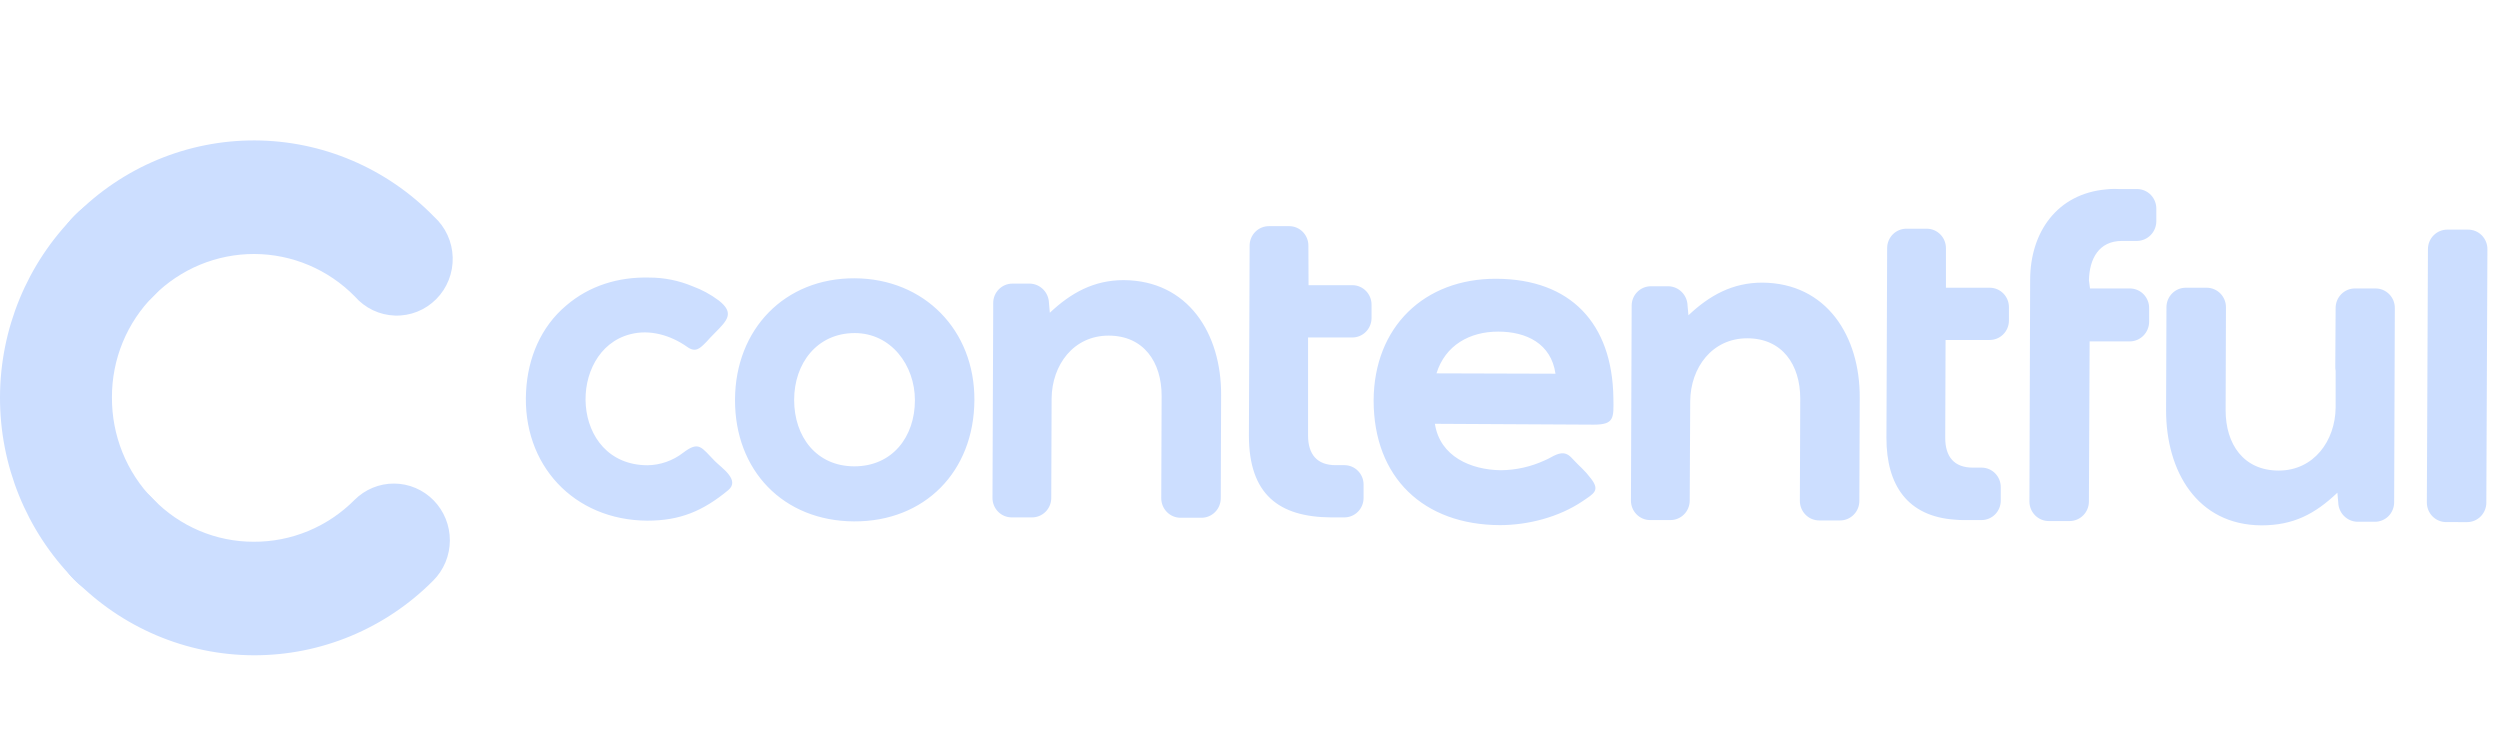
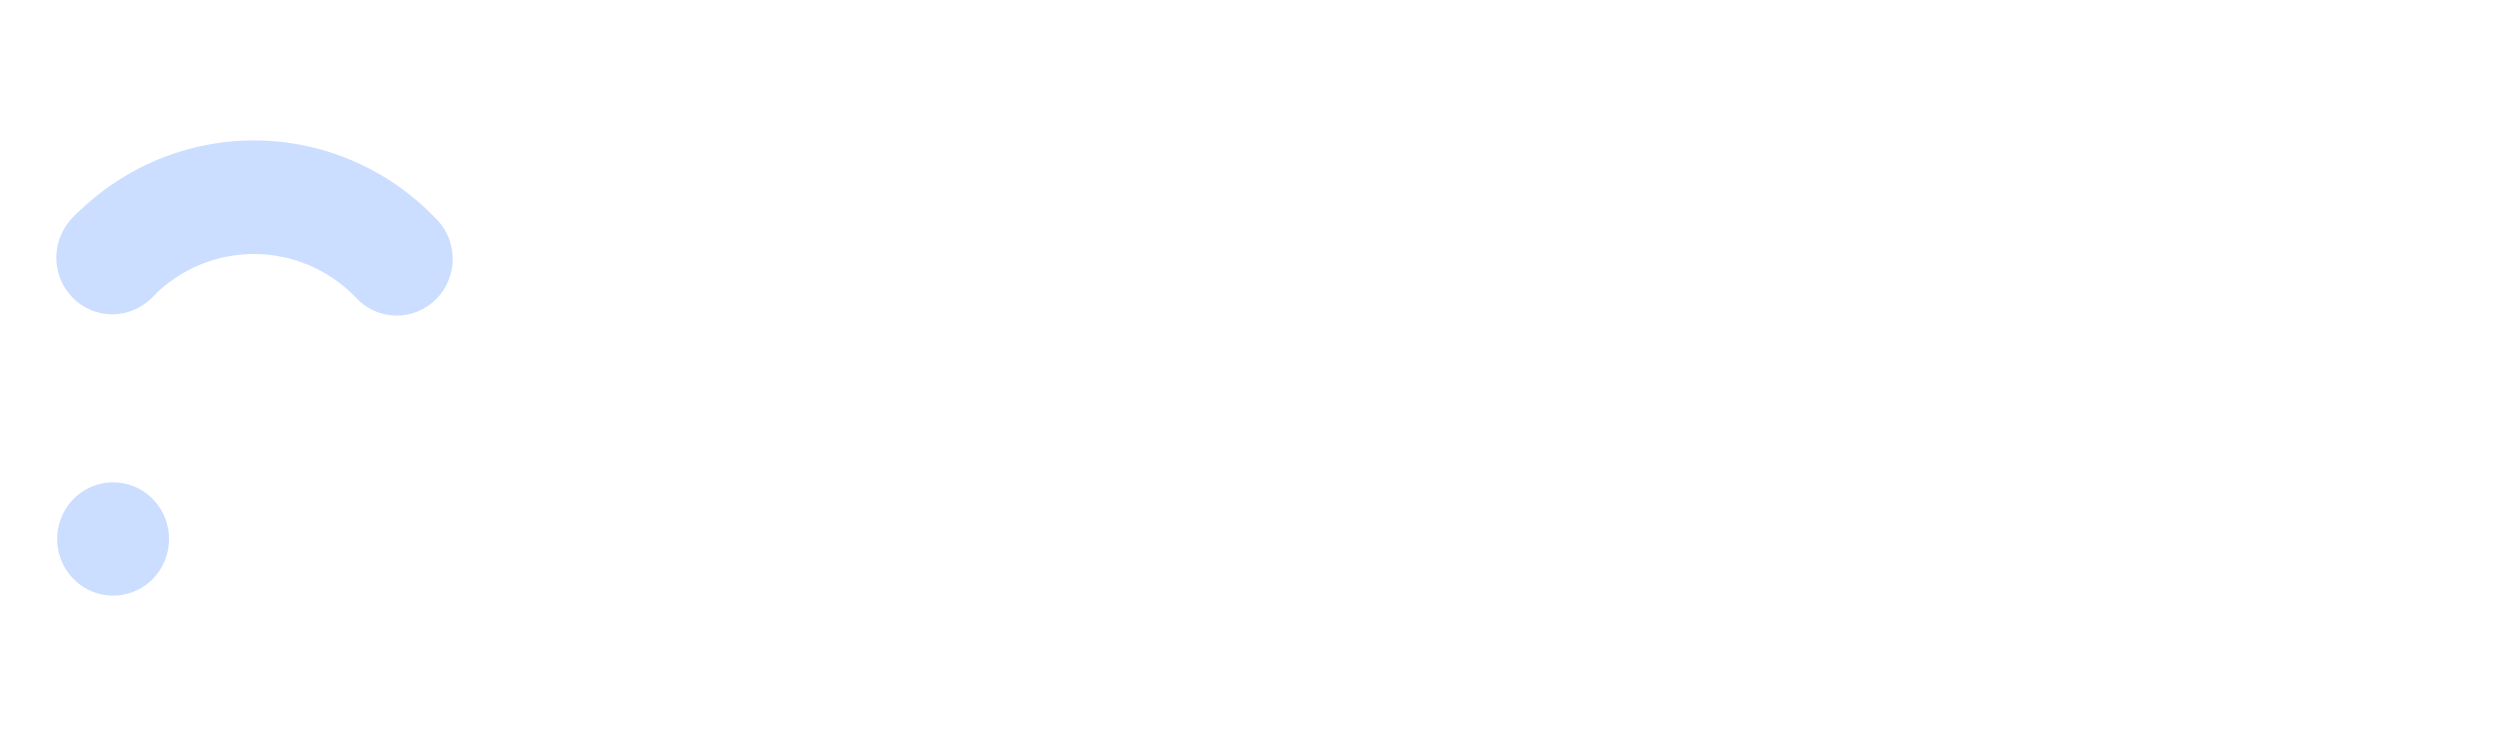
<svg xmlns="http://www.w3.org/2000/svg" width="227" height="68" viewBox="0 0 227 68" fill="none">
-   <path d="M13.896 45.333C12.704 44.114 11.76 42.669 11.119 41.08C10.479 39.492 10.154 37.79 10.164 36.075C10.16 34.359 10.493 32.659 11.145 31.075C11.797 29.491 12.755 28.055 13.961 26.85C14.478 26.385 14.896 25.818 15.189 25.184C15.482 24.549 15.644 23.861 15.665 23.161C15.686 22.461 15.566 21.765 15.311 21.113C15.057 20.462 14.674 19.87 14.186 19.374C13.698 18.878 13.116 18.488 12.473 18.228C11.832 17.968 11.144 17.843 10.452 17.861C9.761 17.879 9.081 18.04 8.453 18.334C7.825 18.628 7.263 19.048 6.802 19.57C2.465 23.934 0.019 29.864 0 36.055C-0.018 42.246 2.393 48.191 6.703 52.582C7.163 53.103 7.723 53.523 8.349 53.817C8.975 54.112 9.653 54.274 10.343 54.294C11.033 54.314 11.719 54.192 12.361 53.935C13.002 53.677 13.585 53.291 14.075 52.798C14.563 52.305 14.948 51.716 15.206 51.068C15.463 50.42 15.587 49.725 15.57 49.027C15.553 48.328 15.396 47.641 15.108 47.006C14.821 46.37 14.408 45.801 13.896 45.333Z" fill="#CCDEFF" />
-   <path d="M32.184 45.398C30.981 46.608 29.553 47.566 27.984 48.217C26.414 48.868 24.733 49.199 23.037 49.191C21.341 49.194 19.662 48.854 18.098 48.191C16.533 47.529 15.115 46.557 13.926 45.332C13.467 44.809 12.907 44.386 12.28 44.09C11.654 43.793 10.974 43.629 10.283 43.608C9.592 43.587 8.903 43.708 8.26 43.966C7.617 44.223 7.033 44.611 6.543 45.105C6.053 45.599 5.667 46.189 5.41 46.839C5.153 47.489 5.03 48.185 5.048 48.885C5.066 49.585 5.225 50.274 5.515 50.91C5.806 51.545 6.221 52.114 6.736 52.582C8.866 54.762 11.4 56.495 14.193 57.683C16.986 58.87 19.983 59.487 23.012 59.499C26.041 59.511 29.042 58.918 31.844 57.754C34.646 56.589 37.194 54.876 39.341 52.713C39.815 52.237 40.193 51.672 40.451 51.048C40.71 50.425 40.844 49.756 40.847 49.08C40.85 48.404 40.722 47.734 40.469 47.108C40.217 46.482 39.845 45.913 39.375 45.433C38.905 44.952 38.346 44.57 37.731 44.309C37.115 44.047 36.454 43.911 35.787 43.908C35.119 43.904 34.457 44.034 33.839 44.29C33.221 44.546 32.659 44.922 32.184 45.398Z" fill="#CCDEFF" />
  <path d="M13.861 52.582C13.149 53.302 12.241 53.792 11.253 53.988C10.265 54.185 9.242 54.081 8.313 53.688C7.384 53.295 6.591 52.632 6.035 51.782C5.479 50.933 5.185 49.935 5.19 48.916C5.194 47.897 5.498 46.902 6.062 46.057C6.626 45.213 7.425 44.558 8.358 44.174C9.29 43.79 10.314 43.695 11.3 43.902C12.286 44.108 13.189 44.606 13.895 45.333C14.835 46.301 15.359 47.607 15.353 48.964C15.347 50.322 14.81 51.623 13.861 52.582Z" fill="#CCDEFF" />
  <path d="M13.96 26.85C16.392 24.413 19.679 23.051 23.101 23.063C26.523 23.076 29.801 24.461 32.215 26.916C32.674 27.442 33.234 27.868 33.861 28.167C34.488 28.466 35.169 28.631 35.861 28.654C36.554 28.677 37.244 28.556 37.889 28.299C38.533 28.041 39.119 27.653 39.611 27.158C40.102 26.663 40.488 26.072 40.745 25.42C41.002 24.769 41.124 24.071 41.105 23.369C41.086 22.668 40.926 21.978 40.633 21.342C40.341 20.706 39.924 20.137 39.406 19.67C37.28 17.489 34.749 15.755 31.959 14.568C29.169 13.38 26.174 12.763 23.148 12.75C20.121 12.738 17.122 13.331 14.323 14.495C11.523 15.66 8.978 17.372 6.835 19.535C6.316 19.998 5.896 20.563 5.6 21.196C5.305 21.829 5.14 22.516 5.115 23.216C5.091 23.916 5.208 24.613 5.459 25.265C5.711 25.917 6.091 26.511 6.576 27.009C7.062 27.508 7.642 27.9 8.283 28.164C8.924 28.427 9.611 28.555 10.302 28.54C10.993 28.525 11.674 28.368 12.303 28.077C12.932 27.787 13.496 27.369 13.96 26.85Z" fill="#CCDEFF" />
  <path d="M13.963 26.85C13.25 27.57 12.343 28.06 11.355 28.258C10.367 28.455 9.344 28.351 8.415 27.958C7.486 27.566 6.693 26.903 6.136 26.054C5.58 25.204 5.285 24.207 5.29 23.187C5.294 22.168 5.597 21.173 6.161 20.329C6.725 19.484 7.523 18.828 8.456 18.444C9.388 18.06 10.412 17.965 11.398 18.171C12.384 18.377 13.288 18.875 13.994 19.601C14.934 20.569 15.459 21.874 15.453 23.232C15.447 24.59 14.912 25.89 13.963 26.85Z" fill="#CCDEFF" />
-   <path d="M62.021 41.116C63.486 39.996 63.681 40.622 64.917 41.874C65.536 42.5 67.227 43.589 66.12 44.509C63.811 46.419 61.727 47.276 58.78 47.276C52.108 47.245 47.391 42.202 47.769 35.514C47.93 32.518 49.102 29.682 51.414 27.739C53.529 25.926 56.163 25.137 58.929 25.203C60.285 25.199 61.629 25.467 62.882 25.992C63.731 26.302 64.531 26.736 65.256 27.278C66.722 28.422 66.038 29.091 64.898 30.243C64.638 30.506 64.378 30.771 64.15 31.034C63.565 31.626 63.173 32.055 62.394 31.495C60.897 30.44 59.006 29.88 57.219 30.351C51.459 31.832 51.719 42.211 58.783 42.245C59.954 42.23 61.089 41.834 62.021 41.116ZM222.117 47.405C221.886 47.406 221.657 47.361 221.444 47.272C221.23 47.183 221.035 47.052 220.871 46.887C220.709 46.722 220.579 46.525 220.49 46.309C220.403 46.093 220.358 45.861 220.358 45.627L220.457 22.631C220.457 22.397 220.5 22.165 220.589 21.948C220.676 21.732 220.806 21.535 220.97 21.37C221.132 21.204 221.327 21.073 221.54 20.984C221.754 20.895 221.982 20.849 222.213 20.85H224.102C224.333 20.849 224.562 20.895 224.776 20.984C224.991 21.074 225.184 21.205 225.348 21.371C225.51 21.537 225.64 21.734 225.727 21.95C225.816 22.167 225.859 22.399 225.857 22.633L225.759 45.63C225.761 45.864 225.715 46.095 225.628 46.312C225.539 46.528 225.411 46.724 225.247 46.89C225.083 47.055 224.89 47.186 224.677 47.275C224.464 47.364 224.235 47.409 224.004 47.408L222.117 47.405ZM212.235 44.738C210.186 46.682 208.232 47.702 205.336 47.702C199.48 47.668 196.68 42.76 196.68 37.257L196.714 27.902C196.713 27.668 196.758 27.436 196.846 27.22C196.935 27.004 197.064 26.808 197.228 26.643C197.391 26.478 197.585 26.347 197.8 26.258C198.013 26.17 198.242 26.125 198.473 26.126H200.362C200.593 26.125 200.822 26.171 201.035 26.26C201.249 26.348 201.442 26.479 201.606 26.645C201.77 26.81 201.898 27.006 201.987 27.223C202.074 27.439 202.119 27.671 202.117 27.904L202.087 37.26C202.087 40.324 203.712 42.728 206.904 42.728C210.094 42.728 212.044 40.027 212.075 37.012V33.67C212.05 33.54 212.04 33.408 212.044 33.275L212.075 27.97C212.073 27.736 212.119 27.505 212.206 27.288C212.295 27.072 212.423 26.876 212.587 26.71C212.75 26.545 212.944 26.414 213.157 26.325C213.372 26.236 213.599 26.191 213.83 26.192H215.694C215.925 26.191 216.154 26.236 216.369 26.325C216.582 26.414 216.775 26.545 216.939 26.71C217.101 26.876 217.231 27.072 217.32 27.288C217.407 27.505 217.452 27.736 217.45 27.97L217.389 45.63C217.383 46.097 217.196 46.543 216.868 46.871C216.538 47.198 216.094 47.38 215.632 47.376H214.037C213.583 47.362 213.153 47.173 212.833 46.849C212.514 46.524 212.326 46.088 212.312 45.63L212.235 44.738ZM189.772 26.192H193.416C193.648 26.196 193.876 26.245 194.088 26.338C194.3 26.431 194.491 26.566 194.652 26.734C194.812 26.903 194.938 27.102 195.022 27.32C195.106 27.538 195.147 27.771 195.141 28.004V29.222C195.138 29.692 194.952 30.141 194.625 30.473C194.298 30.806 193.855 30.995 193.391 31H189.738L189.673 45.53C189.674 45.764 189.629 45.996 189.541 46.212C189.454 46.428 189.324 46.625 189.161 46.79C188.998 46.956 188.804 47.087 188.59 47.176C188.377 47.266 188.148 47.311 187.917 47.311H186.031C185.8 47.311 185.571 47.266 185.357 47.177C185.143 47.087 184.949 46.956 184.785 46.791C184.622 46.625 184.493 46.429 184.404 46.212C184.316 45.996 184.271 45.764 184.272 45.53L184.337 25.435C184.337 21.053 186.81 17.591 191.237 17.197C191.367 17.197 191.463 17.165 191.593 17.165C191.853 17.148 192.114 17.148 192.375 17.165H194.069C194.299 17.169 194.527 17.218 194.739 17.311C194.951 17.404 195.143 17.538 195.303 17.706C195.463 17.875 195.589 18.073 195.673 18.291C195.758 18.509 195.799 18.741 195.794 18.975V20.095C195.791 20.566 195.605 21.017 195.276 21.35C194.948 21.683 194.503 21.872 194.038 21.876H192.671C190.588 21.876 189.71 23.488 189.676 25.466L189.772 26.192ZM176.692 26.126H180.686C181.148 26.131 181.589 26.321 181.912 26.654C182.236 26.987 182.415 27.437 182.411 27.904V29.122C182.407 29.589 182.22 30.036 181.89 30.363C181.561 30.691 181.117 30.872 180.655 30.869H176.658L176.627 39.758C176.627 41.474 177.44 42.46 179.131 42.46H179.944C180.406 42.465 180.847 42.655 181.17 42.989C181.493 43.323 181.673 43.773 181.669 44.241V45.475C181.664 45.942 181.476 46.388 181.147 46.716C180.818 47.043 180.374 47.225 179.913 47.222H178.383C178.1 47.228 177.817 47.216 177.536 47.188C173.208 46.902 171.288 44.06 171.288 39.776C171.322 34.01 171.322 28.279 171.353 22.513C171.355 22.282 171.402 22.053 171.492 21.84C171.582 21.627 171.712 21.433 171.875 21.271C172.038 21.109 172.232 20.981 172.444 20.895C172.656 20.808 172.883 20.765 173.112 20.767H174.967C175.428 20.771 175.869 20.961 176.192 21.295C176.516 21.628 176.695 22.078 176.692 22.545V26.126ZM118.816 25.895H122.811C123.272 25.899 123.713 26.089 124.036 26.423C124.36 26.756 124.539 27.206 124.536 27.673V28.896C124.53 29.363 124.343 29.809 124.013 30.137C123.684 30.464 123.241 30.646 122.78 30.643H118.771V39.536C118.771 41.251 119.584 42.237 121.275 42.237H122.091C122.319 42.239 122.545 42.287 122.755 42.377C122.965 42.468 123.155 42.6 123.315 42.765C123.475 42.93 123.601 43.125 123.687 43.34C123.772 43.554 123.815 43.783 123.813 44.015V45.232C123.808 45.7 123.621 46.146 123.292 46.474C122.962 46.801 122.518 46.983 122.057 46.979H120.854C116.134 46.948 113.401 44.904 113.401 39.547C113.435 33.781 113.435 28.047 113.466 22.282C113.471 21.814 113.659 21.368 113.989 21.041C114.318 20.713 114.763 20.532 115.225 20.535H117.079C117.541 20.541 117.981 20.731 118.304 21.065C118.627 21.399 118.806 21.849 118.802 22.316L118.816 25.895ZM95.324 28.399C97.243 26.587 99.327 25.435 102.026 25.435C107.884 25.466 110.911 30.294 110.877 35.877L110.846 45.232C110.846 45.467 110.801 45.698 110.713 45.915C110.625 46.131 110.496 46.328 110.332 46.493C110.169 46.659 109.975 46.79 109.761 46.879C109.547 46.968 109.318 47.014 109.087 47.013H107.201C106.97 47.014 106.741 46.968 106.527 46.879C106.313 46.79 106.119 46.659 105.955 46.493C105.792 46.328 105.663 46.131 105.574 45.915C105.486 45.698 105.441 45.467 105.442 45.232L105.476 35.942C105.476 32.878 103.85 30.474 100.659 30.474C97.469 30.474 95.518 33.144 95.487 36.174L95.454 45.232C95.449 45.7 95.262 46.146 94.932 46.474C94.603 46.801 94.159 46.983 93.698 46.979H91.843C91.381 46.974 90.94 46.785 90.617 46.451C90.293 46.118 90.114 45.668 90.118 45.201C90.149 39.567 90.149 33.901 90.183 28.267V27.51C90.184 27.043 90.368 26.596 90.695 26.267C91.021 25.937 91.463 25.752 91.924 25.752H93.52C93.973 25.766 94.404 25.954 94.724 26.279C95.045 26.603 95.231 27.04 95.245 27.499L95.324 28.399ZM153.31 28.628C155.229 26.818 157.31 25.663 160.012 25.663C165.87 25.698 168.894 30.54 168.863 36.108L168.829 45.475C168.83 45.709 168.786 45.941 168.698 46.158C168.61 46.374 168.481 46.571 168.317 46.736C168.154 46.902 167.96 47.033 167.746 47.122C167.533 47.211 167.304 47.257 167.073 47.256H165.187C164.956 47.257 164.727 47.211 164.513 47.122C164.299 47.033 164.105 46.902 163.942 46.736C163.778 46.571 163.649 46.374 163.561 46.158C163.472 45.941 163.427 45.709 163.428 45.475L163.462 36.185C163.462 33.121 161.833 30.717 158.646 30.717C155.458 30.717 153.504 33.384 153.471 36.417L153.426 45.475C153.42 45.943 153.232 46.389 152.902 46.717C152.573 47.044 152.128 47.226 151.667 47.222H149.812C149.351 47.217 148.911 47.027 148.588 46.693C148.265 46.36 148.086 45.911 148.09 45.444L148.155 27.75C148.155 27.518 148.201 27.287 148.29 27.073C148.379 26.858 148.509 26.664 148.673 26.501C148.836 26.337 149.03 26.208 149.243 26.121C149.456 26.034 149.684 25.99 149.913 25.992H151.508C151.963 26.007 152.395 26.198 152.716 26.526C153.036 26.853 153.22 27.292 153.231 27.753L153.31 28.628ZM77.608 25.269C71.261 25.235 66.772 29.88 66.739 36.271C66.707 42.728 71.132 47.311 77.543 47.342C83.954 47.373 88.444 42.828 88.475 36.328C88.508 29.98 83.921 25.3 77.608 25.269ZM130.289 38.481C130.744 41.445 133.544 42.663 136.277 42.697C137.647 42.685 139 42.382 140.247 41.808C140.447 41.725 140.642 41.63 140.831 41.522C141.483 41.159 142.068 40.93 142.655 41.522C142.98 41.851 143.273 42.182 143.598 42.477C143.905 42.773 144.188 43.093 144.445 43.434C145.323 44.552 144.705 44.818 143.697 45.51C141.548 46.959 138.75 47.682 136.178 47.682C129.281 47.651 124.725 43.394 124.725 36.351C124.759 29.694 129.312 25.28 135.885 25.312C142.59 25.346 146.396 29.334 146.495 36.12C146.526 37.963 146.59 38.558 144.705 38.558L130.289 38.481ZM77.608 30.243C80.894 30.243 83.074 33.144 83.074 36.34C83.074 39.667 81.024 42.343 77.574 42.343C74.124 42.343 72.108 39.641 72.108 36.314C72.108 32.987 74.192 30.243 77.608 30.243ZM130.433 33.901L141.238 33.933C140.845 31.197 138.601 30.111 136.032 30.111C133.463 30.111 131.232 31.332 130.433 33.901Z" fill="#CCDEFF" />
</svg>